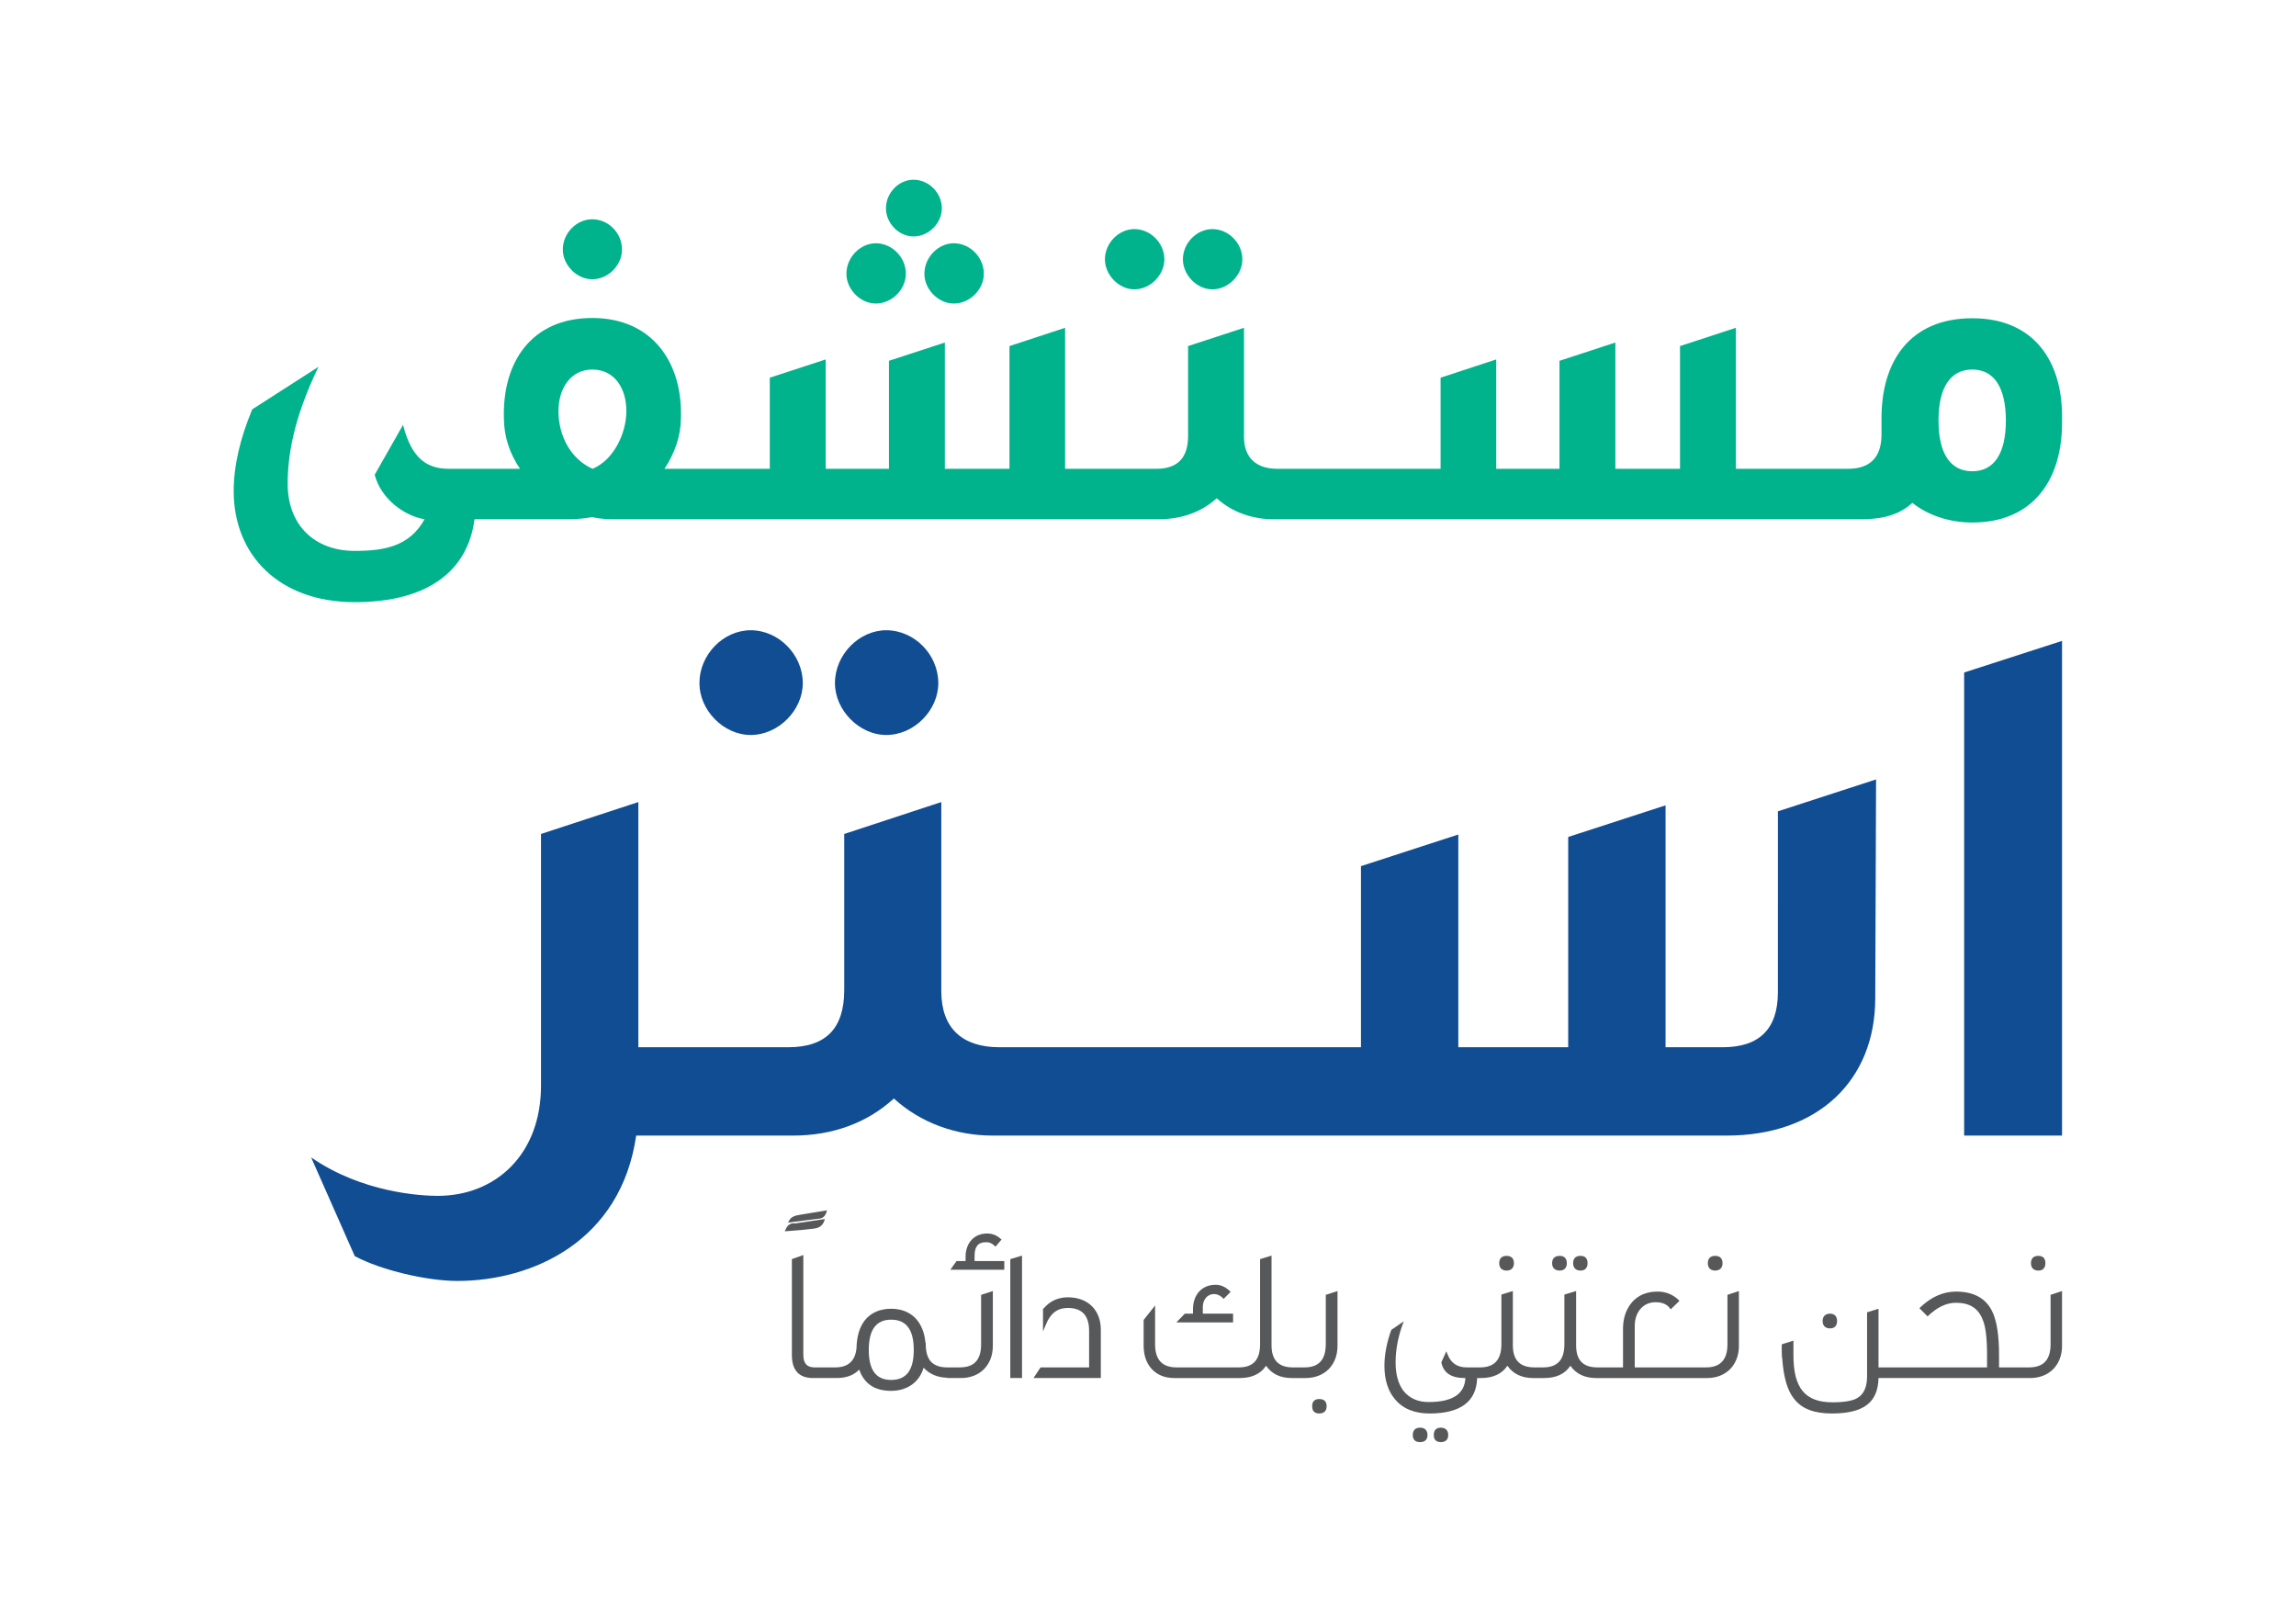
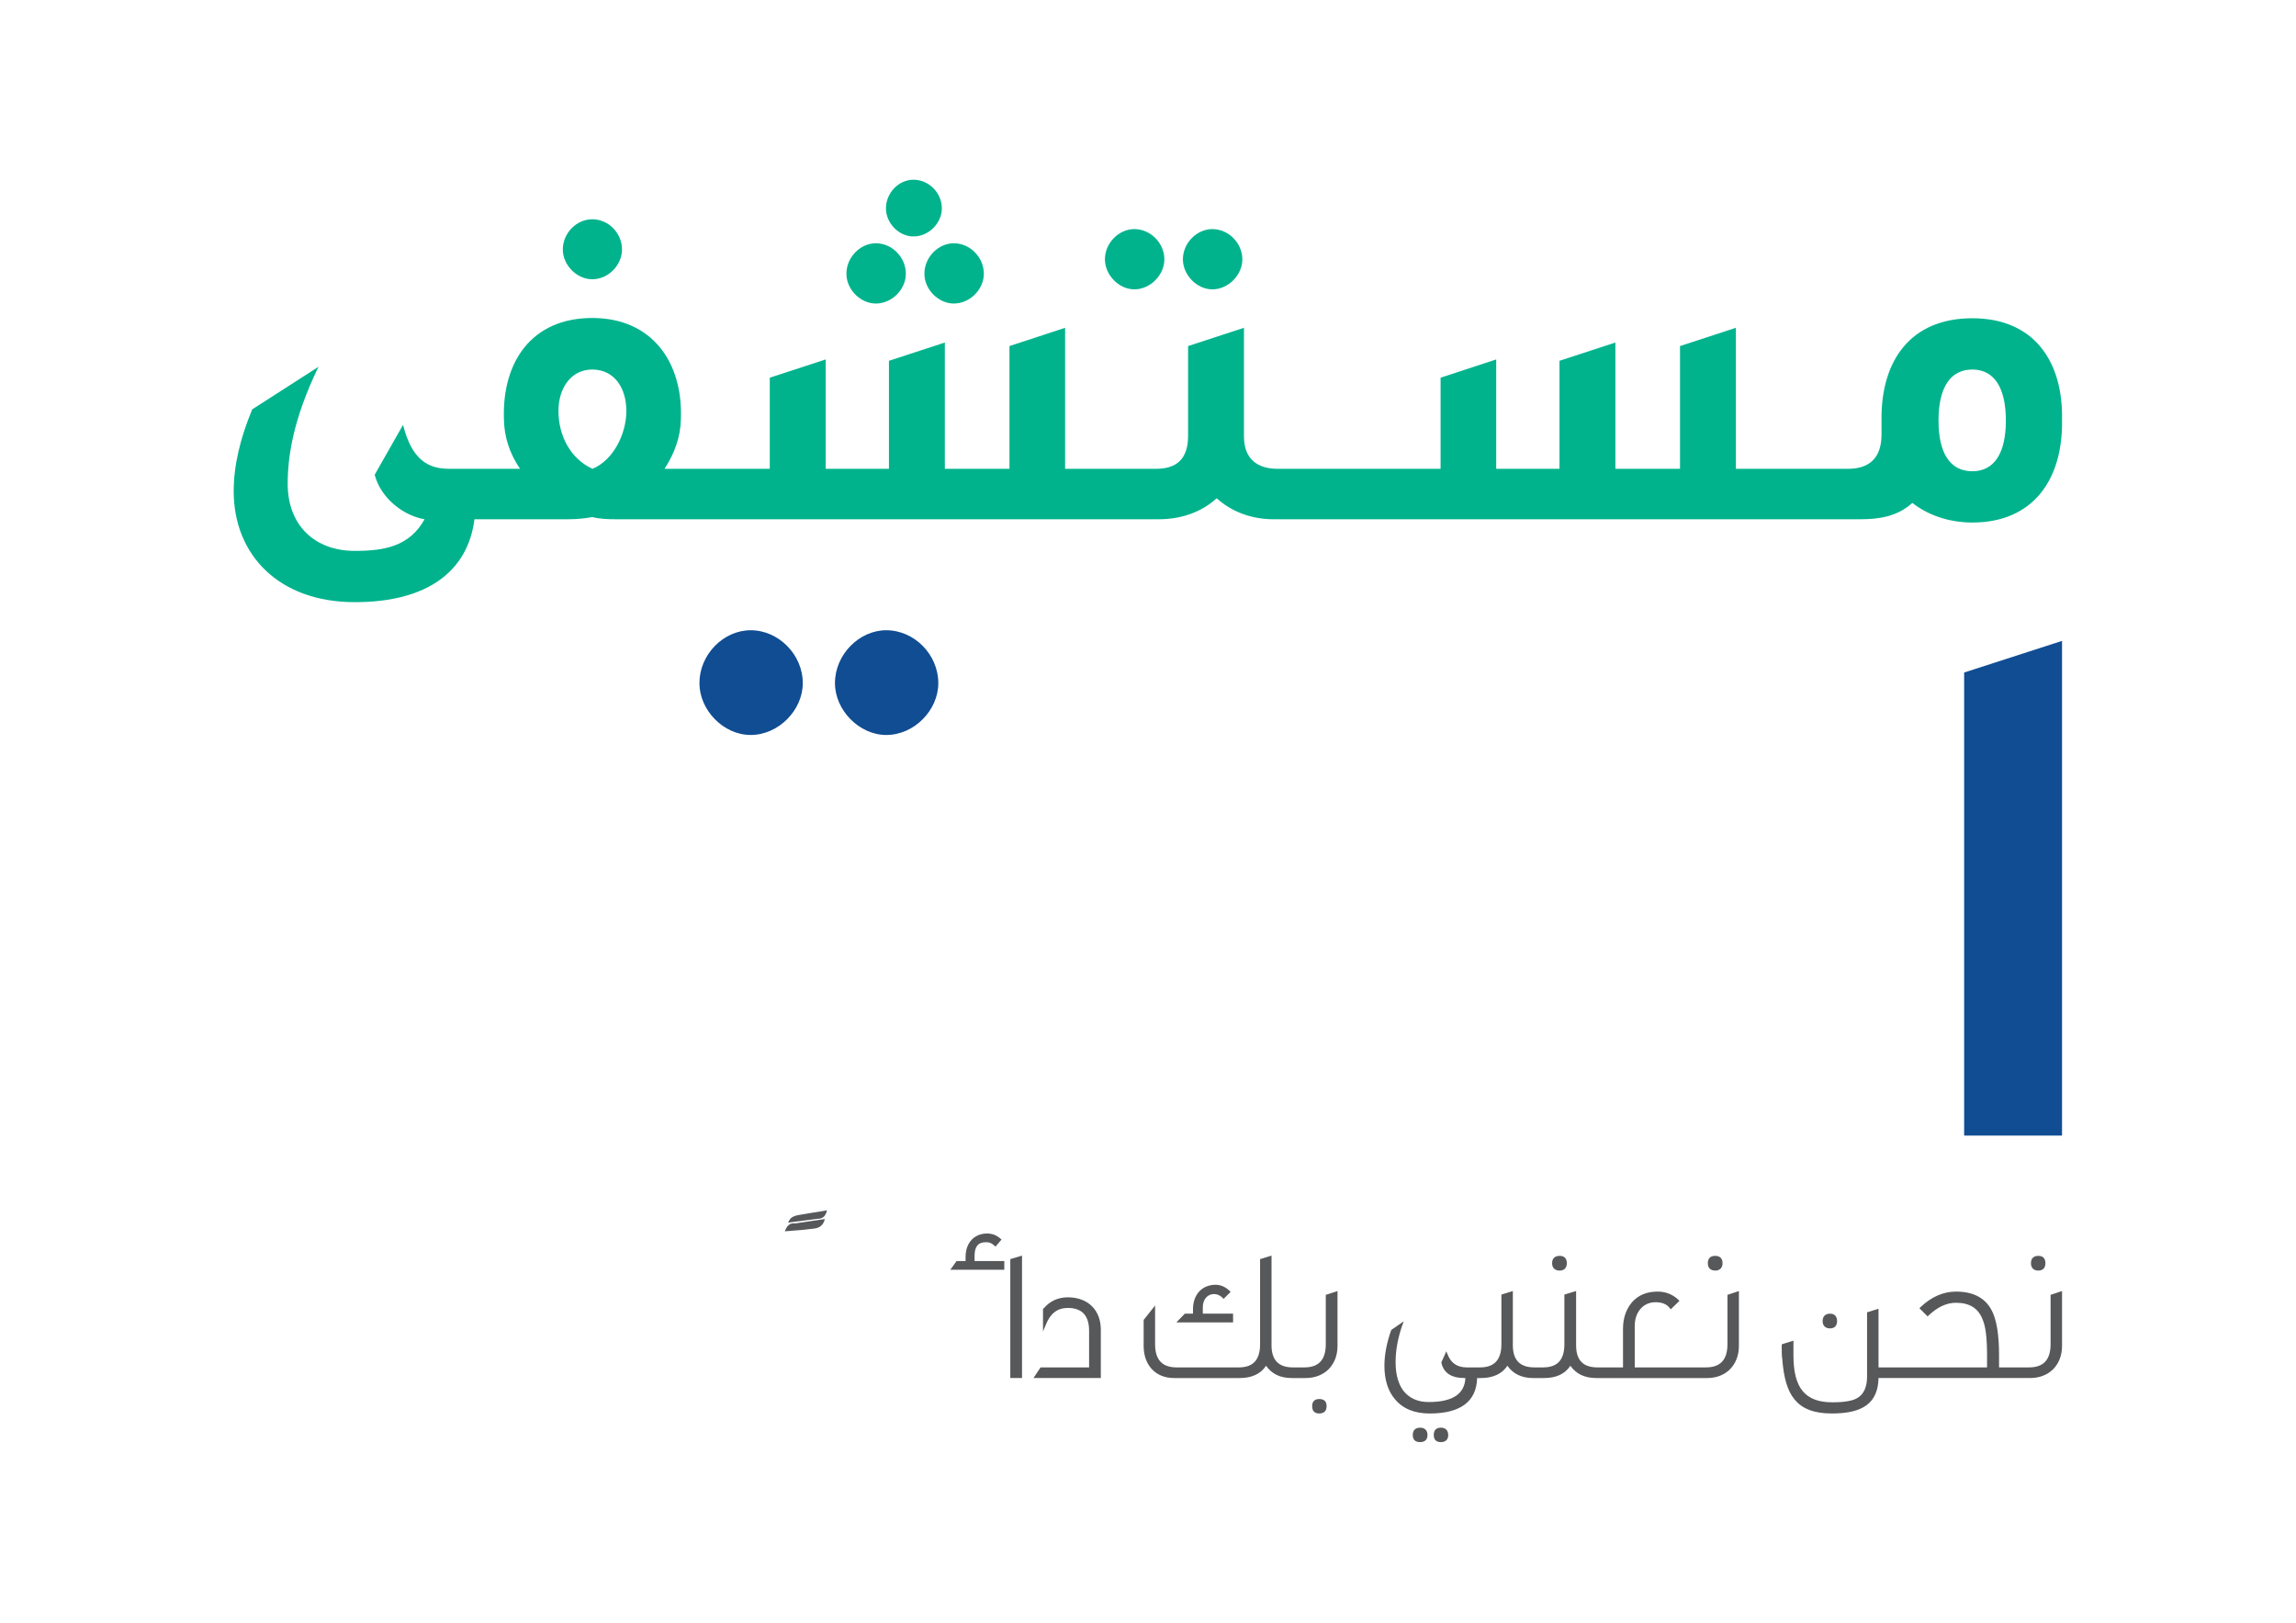
<svg xmlns="http://www.w3.org/2000/svg" version="1.2" viewBox="0 0 842 595" width="842" height="595">
  <title>Aster Hospital Arabic Logo (1)-ai</title>
  <style>
		.s0 { fill: #00b38d } 
		.s1 { fill: #104d93 } 
		.s2 { fill: #57585a } 
	</style>
  <g id="Layer 1">
    <g id="&lt;Group&gt;">
      <g id="&lt;Group&gt;">
        <path id="&lt;Path&gt;" class="s0" d="m416 106.1c5.9 0 11-5.3 11-11 0-6-5.1-11.1-11-11.1-5.7 0-10.8 5.1-10.8 11.1 0 5.7 5.1 11 10.8 11z" />
        <path id="&lt;Path&gt;" class="s0" d="m339 100.4c0 5.7 5.1 10.9 10.8 10.9 5.9 0 11-5.2 11-10.9 0-6.1-5.1-11.2-11-11.2-5.7 0-10.8 5.1-10.8 11.2z" />
-         <path id="&lt;Path&gt;" class="s0" d="m444.6 106.1c5.9 0 11-5.3 11-11 0-6-5.1-11.1-11-11.1-5.7 0-10.8 5.1-10.8 11.1 0 5.7 5.1 11 10.8 11z" />
+         <path id="&lt;Path&gt;" class="s0" d="m444.6 106.1c5.9 0 11-5.3 11-11 0-6-5.1-11.1-11-11.1-5.7 0-10.8 5.1-10.8 11.1 0 5.7 5.1 11 10.8 11" />
        <path id="&lt;Compound Path&gt;" fill-rule="evenodd" class="s0" d="m756.2 154.2c0.3 21.5-10.5 37.4-32.9 37.4-8.5 0-16.3-2.7-22-7.2-5.6 5.1-12.4 6-19.1 6h-215.2c-7.6 0-15.1-2.5-20.8-7.7-5.5 5-12.8 7.7-21.3 7.7h-199c-3 0-5.9-0.1-8.7-0.8-2.6 0.5-5.7 0.8-8.9 0.8h-34.3c-2.4 18.8-16.9 30.4-43.9 30.4-27.8 0-44.4-17.3-44.4-40.7 0-9.2 2.3-19.2 6.8-30l24.3-15.6c-9.4 19.4-11.3 33.1-11.3 42.9 0 15.3 10 24.6 24.6 24.6 11 0 20.1-1.7 25.6-11.6-7.3-1.2-15.9-7.3-18.3-16.3l10.4-18.3c3.3 12.9 9.2 16.1 17 16.1h25.9c-4-5.9-5.8-12-5.9-18.2-0.7-20.9 10.1-37.1 32.4-37.1 21.9 0 33.3 16.2 32.5 37.1-0.1 6.2-2.2 12.4-6 18.2h38.6v-33.4l20.5-6.7v40.1h23.2v-39.6l20.5-6.7v46.3h23.7v-45l20.4-6.7v51.7h33.4c7.9 0 11.7-4 11.7-12.1v-32.9l20.5-6.7v39.9c0 7.8 4.5 11.8 12.3 11.8h59.8v-33.4l20.4-6.7v40.1h23.2v-39.6l20.5-6.7v46.3h23.7v-45l20.5-6.7v51.7h41.1c8.1 0 12.3-4.2 12.3-12.6v-5.1c-0.3-21.9 10.6-37.5 33.3-37.5 22.6 0 33.4 15.8 32.9 37.5zm-526.5-3.5c0-8.4-4.4-15.2-12.5-15.2-7.8 0-12.4 6.8-12.4 15.2 0 8.9 4.3 17.5 12.5 21.2 7.7-3.2 12.4-12.9 12.4-21.2zm505.9 3.5c0-11.9-4.2-18.7-12.3-18.7-8.2 0-12.4 6.8-12.4 18.7 0 11.9 4.2 18.6 12.4 18.6 8.1 0 12.3-6.7 12.3-18.6z" />
        <path id="&lt;Path&gt;" class="s0" d="m217.2 102.4c5.9 0 10.9-5.2 10.9-10.9 0-6.1-5-11.1-10.9-11.1-5.7 0-10.8 5-10.8 11.1 0 5.7 5.1 10.9 10.8 10.9z" />
        <path id="&lt;Path&gt;" class="s0" d="m335 86.7c5.6 0 10.4-4.9 10.4-10.3 0-5.7-4.8-10.5-10.4-10.5-5.4 0-10.1 4.8-10.1 10.5 0 5.4 4.7 10.3 10.1 10.3z" />
        <path id="&lt;Path&gt;" class="s0" d="m321.2 111.3c5.9 0 11-5.2 11-10.9 0-6.1-5.1-11.2-11-11.2-5.7 0-10.8 5.1-10.8 11.2 0 5.7 5.1 10.9 10.8 10.9z" />
      </g>
      <g id="&lt;Group&gt;">
-         <path id="&lt;Path&gt;" class="s1" d="m652 363.8c0 13.6-6.9 20.2-20.2 20.2h-21v-88.7l-35.7 11.6v77.1h-40.3v-78l-35.7 11.6v66.4h-132.6c-13.5 0-21.3-6.9-21.3-20.5v-69.4l-35.6 11.7v57.2c0 14.1-6.7 21-20.5 21h-55v-89.9l-35.7 11.7v92.3c0 25.2-16.6 40.4-37.9 40.4-6 0-27.6-1.1-46.4-14.1l16 36.2c9.7 5.2 26.6 9.1 37.6 9.1 27.7 0 60-14.6 65.6-53.3h57.5c14.6 0 27.3-4.7 37-13.6 10 9.1 23 13.6 36.2 13.6h269.2c33.5 0 54.5-20.2 54.5-50.4l0.3-80.2-36 11.7z" />
        <path id="&lt;Path&gt;" class="s1" d="m275.3 269.5c10.2 0 19.1-9.1 19.1-19 0-10.5-8.9-19.4-19.1-19.4-10 0-18.8 8.9-18.8 19.4 0 9.9 8.8 19 18.8 19z" />
        <path id="&lt;Path&gt;" class="s1" d="m720.3 246.6v169.8h35.9v-181.4z" />
        <path id="&lt;Path&gt;" class="s1" d="m325 269.5c10.3 0 19.1-9.1 19.1-19 0-10.5-8.8-19.4-19.1-19.4-9.9 0-18.8 8.9-18.8 19.4 0 9.9 8.9 19 18.8 19z" />
      </g>
      <g id="&lt;Group&gt;">
        <path id="&lt;Path&gt;" class="s2" d="m452.2 481.7h-11.1v-2.4c0-2.8 1.7-4.8 4.1-4.8 1.2 0 2.2 0.5 3.2 1.4l0.3 0.4 2.6-2.6-0.4-0.4c-1.5-1.4-3.2-2.2-5.1-2.2-5 0-8.3 3.6-8.3 9v1.6h-3l-3.1 3.2h20.8z" />
        <path id="&lt;Path&gt;" class="s2" d="m486.2 492.9c0 5.7-2.6 8.5-7.8 8.5h-0.6-3.7c-5.2 0-7.8-2.7-7.8-8.1v-32.9l-4.2 1.3v31.2c0 5.7-2.5 8.5-7.8 8.5h-22.8c-5.3 0-7.9-2.8-7.9-8.5v-14.2l-4.2 5.3v9.5c0 7.1 4.4 11.8 11.1 11.8h24.2c4.3 0 7.6-1.5 9.6-4.5 2.1 3 5.2 4.5 9.4 4.5h0.1 4 1c7 0 11.7-4.8 11.7-11.8v-20.1l-4.3 1.4z" />
        <path id="&lt;Path&gt;" class="s2" d="m483.8 513c-1.7 0-2.6 0.9-2.6 2.6 0 1.8 0.9 2.7 2.6 2.7 1.8 0 2.7-1 2.7-2.7 0-1.7-0.9-2.6-2.7-2.6z" />
        <path id="&lt;Path&gt;" class="s2" d="m528.4 523.5c-1.7 0-2.6 0.9-2.6 2.7 0 1.7 0.9 2.6 2.6 2.6 1.7 0 2.7-0.9 2.7-2.6 0-1.7-1-2.7-2.7-2.7z" />
        <path id="&lt;Path&gt;" class="s2" d="m520.8 523.5c-1.7 0-2.7 0.9-2.7 2.7 0 1.7 0.9 2.6 2.7 2.6 1.7 0 2.7-0.9 2.7-2.6 0-1.7-1-2.7-2.7-2.7z" />
-         <path id="&lt;Path&gt;" class="s2" d="m552.5 465.9c1.7 0 2.7-1 2.7-2.7 0-1.8-1-2.7-2.7-2.7-1.7 0-2.7 0.9-2.7 2.7 0 1.7 1 2.7 2.7 2.7z" />
        <path id="&lt;Path&gt;" class="s2" d="m572 465.9c1.6 0 2.6-1 2.6-2.7 0-1.8-1-2.7-2.6-2.7-1.8 0-2.8 0.9-2.8 2.7 0 1.7 1 2.7 2.8 2.7z" />
-         <path id="&lt;Path&gt;" class="s2" d="m579.6 465.9c1.7 0 2.6-1 2.6-2.7 0-1.8-0.9-2.7-2.6-2.7-1.7 0-2.7 0.9-2.7 2.7 0 1.7 1 2.7 2.7 2.7z" />
        <path id="&lt;Path&gt;" class="s2" d="m633.5 492.9c0 5.7-2.6 8.5-7.9 8.5h-1-3.6-21.5v-15.2c0-5.1 3.1-8.7 7.6-8.7q3.6 0 5.2 2.1l0.4 0.5 3.2-3.1-0.4-0.4c-2.1-2-4.7-3-7.6-3-4 0-7.1 1.3-9.4 3.9-2.2 2.6-3.3 5.9-3.3 9.7v14.2h-5.9-3.5c-5.3 0-7.8-2.7-7.8-8.1v-19.9l-4.3 1.3v18.2c0 5.7-2.5 8.5-7.8 8.5h-3.2c-5.3 0-7.9-2.7-7.9-8.1v-19.9l-4.2 1.3v18.2c0 5.7-2.6 8.5-7.8 8.5h-1.2-2.4-1.3c-3.5 0-5.8-1.6-7-4.7l-0.5-1.2-1.8 4v0.2c0.8 3.7 3.6 5.6 8.5 5.6q0.2 0 0.3 0c-0.3 5.8-4.6 8.7-13.1 8.8-4.3 0.1-7.5-1.4-9.7-4.2-1.9-2.6-2.8-6.1-2.8-10.4 0-4.3 0.8-8.8 2.4-13.4l0.6-1.6-4.5 3.1-0.1 0.1c-1.6 4.5-2.5 8.9-2.5 13.1 0 5.1 1.3 9.3 3.9 12.3 2.9 3.5 7.2 5.2 12.7 5.2 11.2 0 17.1-4.3 17.4-12.9v-0.1h1.4c4.4 0 7.7-1.5 9.7-4.5 2.1 3 5.3 4.5 9.4 4.5h0.1 3.9 0.1c4.4 0 7.6-1.5 9.6-4.5 2.1 3 5.3 4.5 9.4 4.5h0.4 3.6 31.7 3.6 1.5c6.9 0 11.6-4.8 11.6-11.8v-20.1l-4.2 1.4z" />
        <path id="&lt;Path&gt;" class="s2" d="m629 465.9c1.7 0 2.7-1 2.7-2.7 0-1.8-1-2.7-2.7-2.7-1.7 0-2.7 0.9-2.7 2.7 0 1.7 1 2.7 2.7 2.7z" />
        <path id="&lt;Path&gt;" class="s2" d="m671.1 487.1c1.7 0 2.6-1 2.6-2.7 0-1.7-0.9-2.7-2.6-2.7-1.7 0-2.7 1-2.7 2.7 0 1.7 1 2.7 2.7 2.7z" />
        <path id="&lt;Path&gt;" class="s2" d="m747.5 465.9c1.7 0 2.6-1 2.6-2.7 0-1.8-0.9-2.7-2.6-2.7-1.7 0-2.7 0.9-2.7 2.7 0 1.7 1 2.7 2.7 2.7z" />
        <path id="&lt;Path&gt;" class="s2" d="m752 474.8v18.1c0 5.7-2.6 8.5-7.9 8.5h-0.5-4.1-6.4v-4.6c0-7-0.8-12.3-2.4-15.7-2.3-5-6.8-7.5-13.4-7.5-4.6 0-9 1.9-13 5.7l-0.4 0.4 3 3 0.3-0.3c3.3-3.1 6.6-4.7 10.1-4.7 5 0 8.2 2 9.8 6.2 1.1 2.5 1.6 6.9 1.6 12.9v4.6h-28.3-3.6-7.9v-21.5l-4.2 1.3v23.6c0 3.9-1.3 6.6-3.7 7.9-1.7 1-4.8 1.5-9 1.5-10 0-14.3-5.2-14.3-17.2v-5.4l-4.2 1.3-0.1 0.4c0 2.2 0 4 0.2 5 0.5 6.8 1.9 11.7 4.4 14.7 2.8 3.6 7.3 5.3 13.8 5.3 11.6 0 16.9-4 17.1-13h7.9 3.6 39.1 4.1 0.9c7 0 11.7-4.8 11.7-11.8v-20.1z" />
        <path id="&lt;Path&gt;" class="s2" d="m298.5 450.5q2.8-0.3 3.7-2.6l0.3-0.9-10.9 1.6q-2.3-0.3-3.4 2l-0.4 0.9 6.3-0.5c1.5-0.2 3-0.3 4.4-0.5z" />
        <path id="&lt;Path&gt;" class="s2" d="m303 444.7l0.3-0.9-9.7 1.6c-2.2 0.3-3.5 0.9-4.1 2l-0.5 0.9 11-1.4q2.2 0 3-2.2z" />
-         <path id="&lt;Compound Path&gt;" fill-rule="evenodd" class="s2" d="m359.8 474.8l4.3-1.4v20.1c0 7-4.7 11.8-11.7 11.8h-5v-0.1c-3.6-0.1-6.5-1.3-8.7-3.7-1.5 5.3-6 8.5-11.9 8.5-6 0-9.9-2.6-11.7-7.8-2 2.1-4.8 3.1-8.3 3.1h-8.7c-5.1 0-7.7-2.9-7.7-8.4v-35.2l4.2-1.5v36.6c0 3.1 1.3 4.6 4.1 4.6h7.6c4.7 0 7.3-2.3 7.8-7 0.1-4.4 1.1-7.7 3-10.2 2.2-2.8 5.5-4.3 9.7-4.3 7.3 0 11.9 4.7 12.6 12.5h0.1v0.5c0 3 0.7 5.2 2.1 6.6q2 1.9 5.7 1.9 0 0 0.1 0h4.6c5.3 0 7.8-2.8 7.8-8.5zm-24.7 20.2c0-7.4-2.7-11.1-8.3-11.1-5.5 0-8.2 3.7-8.2 11.1 0 7.4 2.7 11 8.2 11 5.6 0 8.3-3.6 8.3-11z" />
        <path id="&lt;Path&gt;" class="s2" d="m357.4 460.5c0-3.4 1.3-5 4.1-5q1.8-0.1 3.1 1.2l0.5 0.4 2.2-2.6-0.4-0.3q-2.1-1.9-4.9-1.9c-4.7 0-7.9 3.4-7.9 8.6v1.5h-3.3l-2.3 3.2h19.8v-3.2h-10.9z" />
        <path id="&lt;Path&gt;" class="s2" d="m370.5 505.3h4.3v-44.9l-4.3 1.3z" />
        <path id="&lt;Path&gt;" class="s2" d="m391.6 475.7c-3.6 0-6.6 1.4-8.9 4.1l-0.2 0.1v8.3l1.1-2.6c1.6-4 4.2-6 8-6 5.2 0 7.8 2.8 7.8 8.4v13.4h-17.8l-2.6 3.9h24.7v-17.7c0-7.3-4.8-11.9-12.1-11.9z" />
      </g>
    </g>
  </g>
</svg>